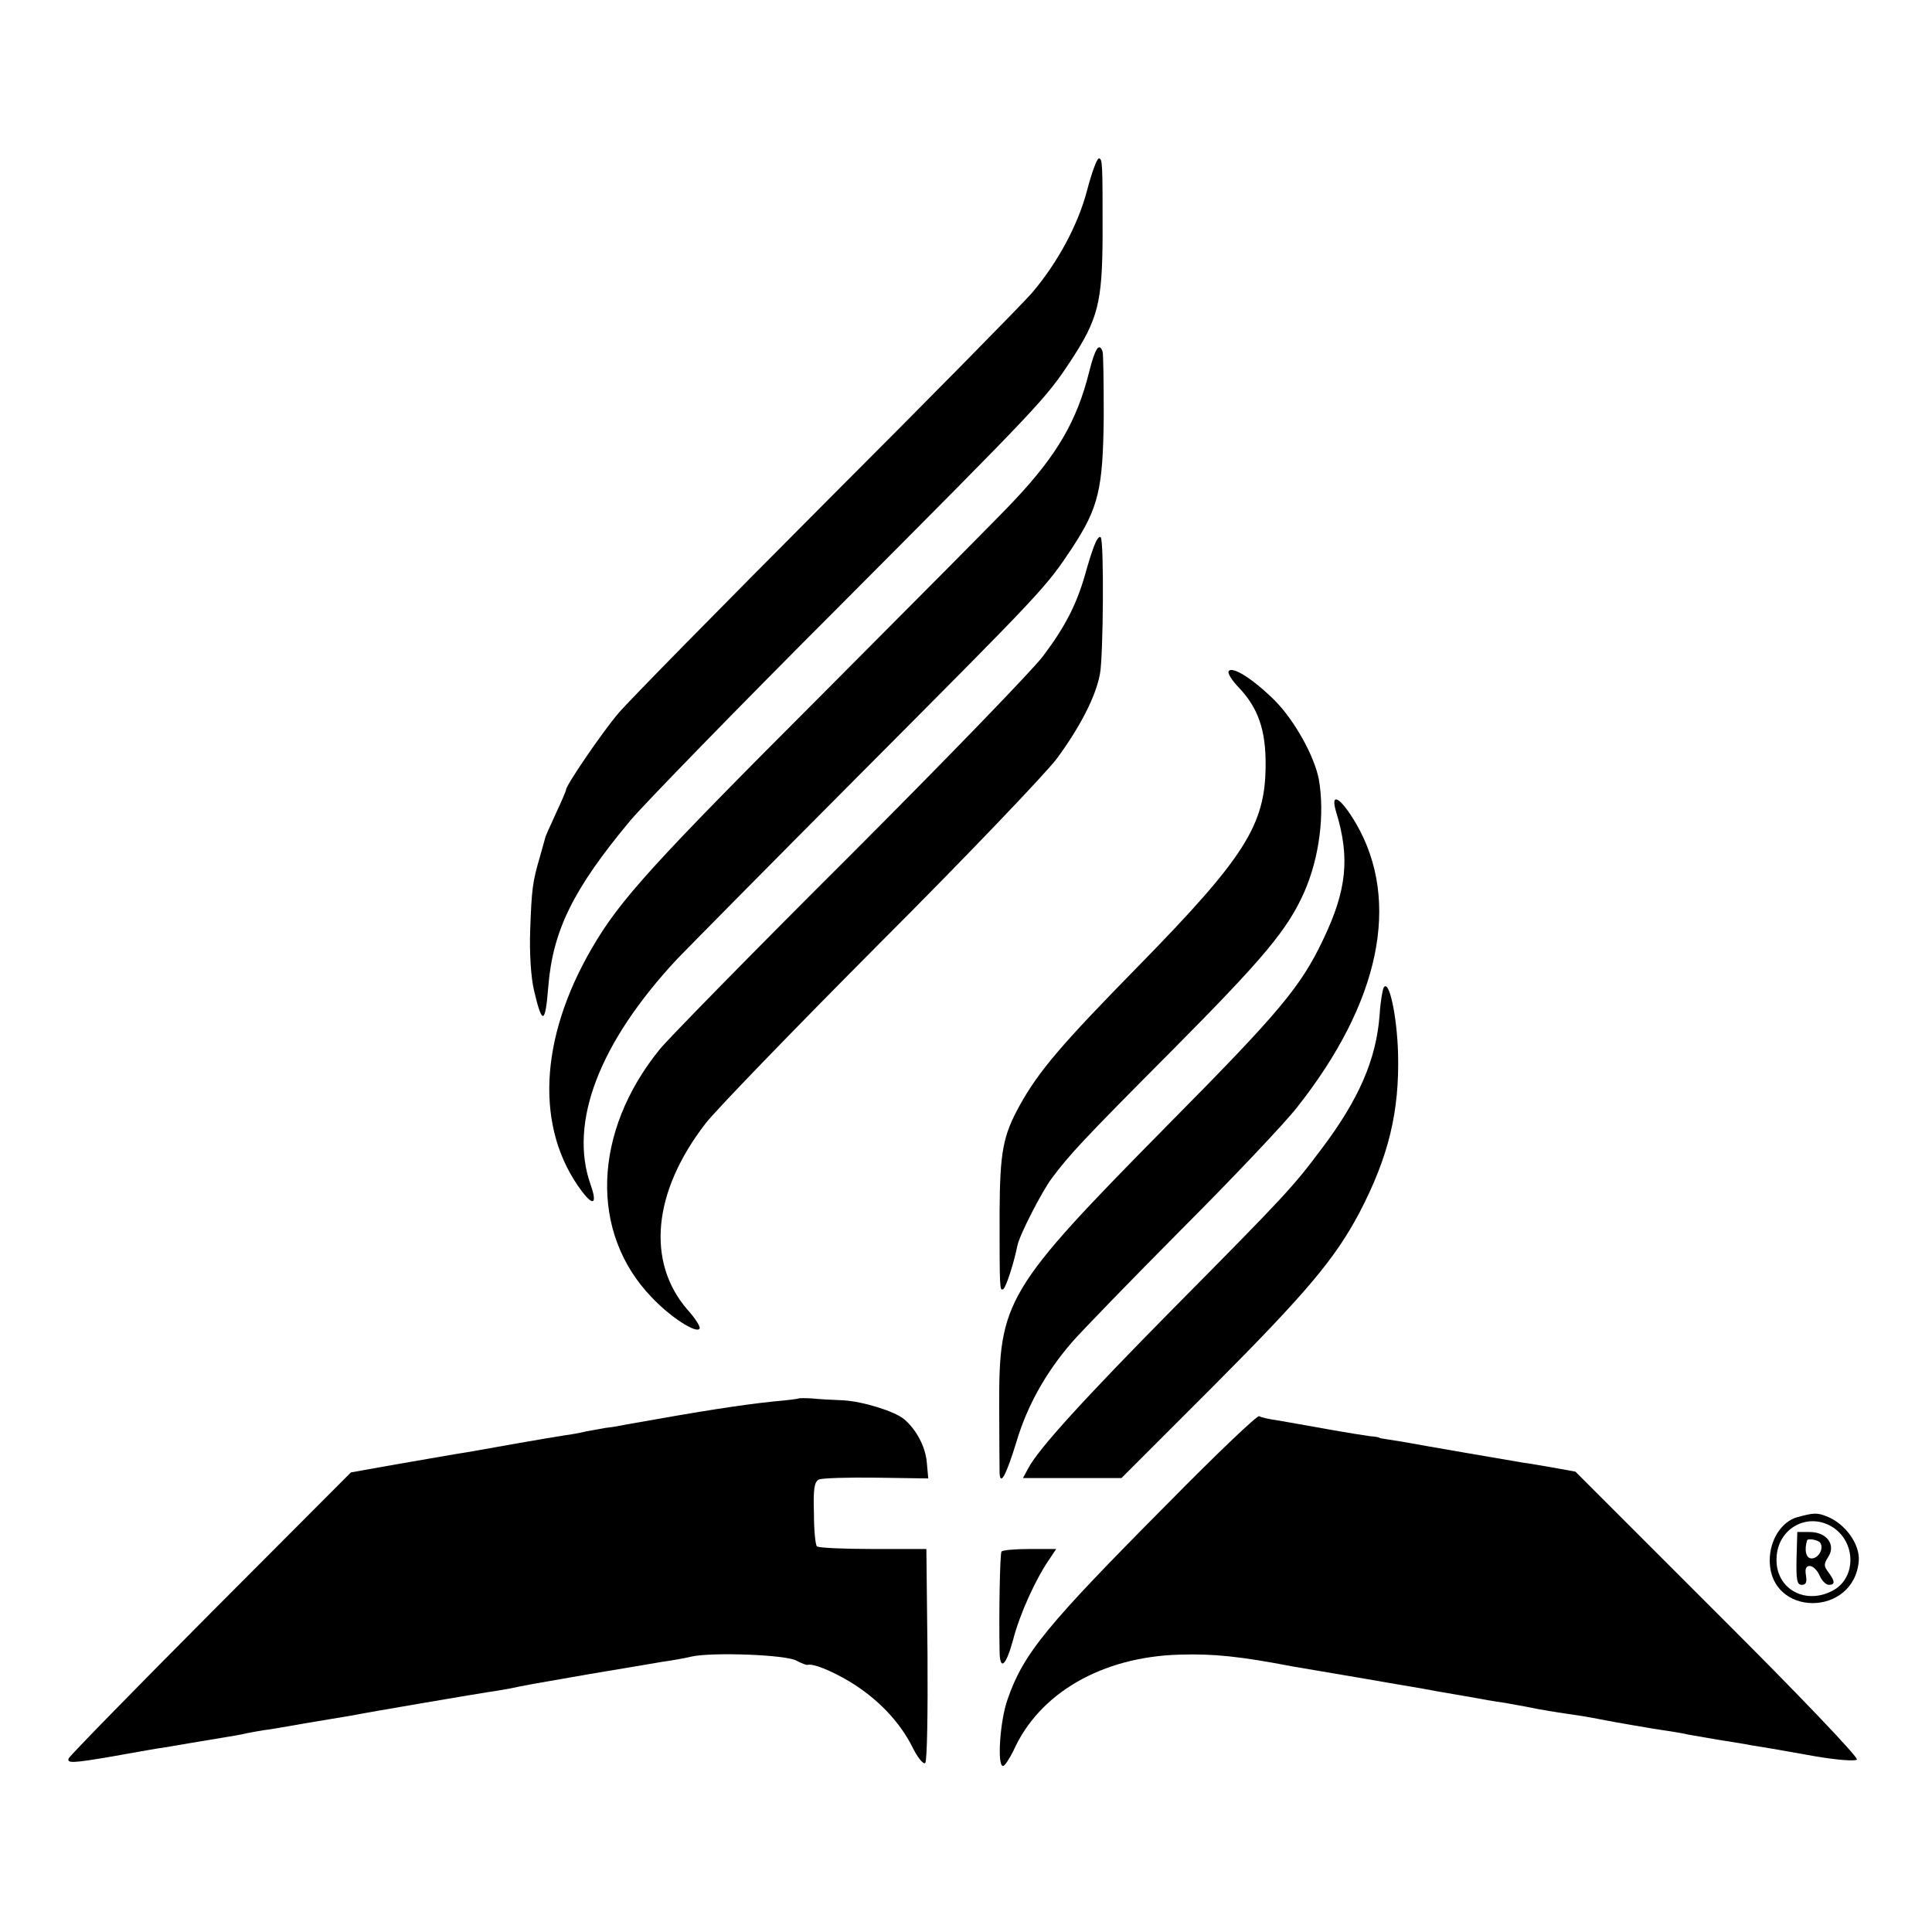
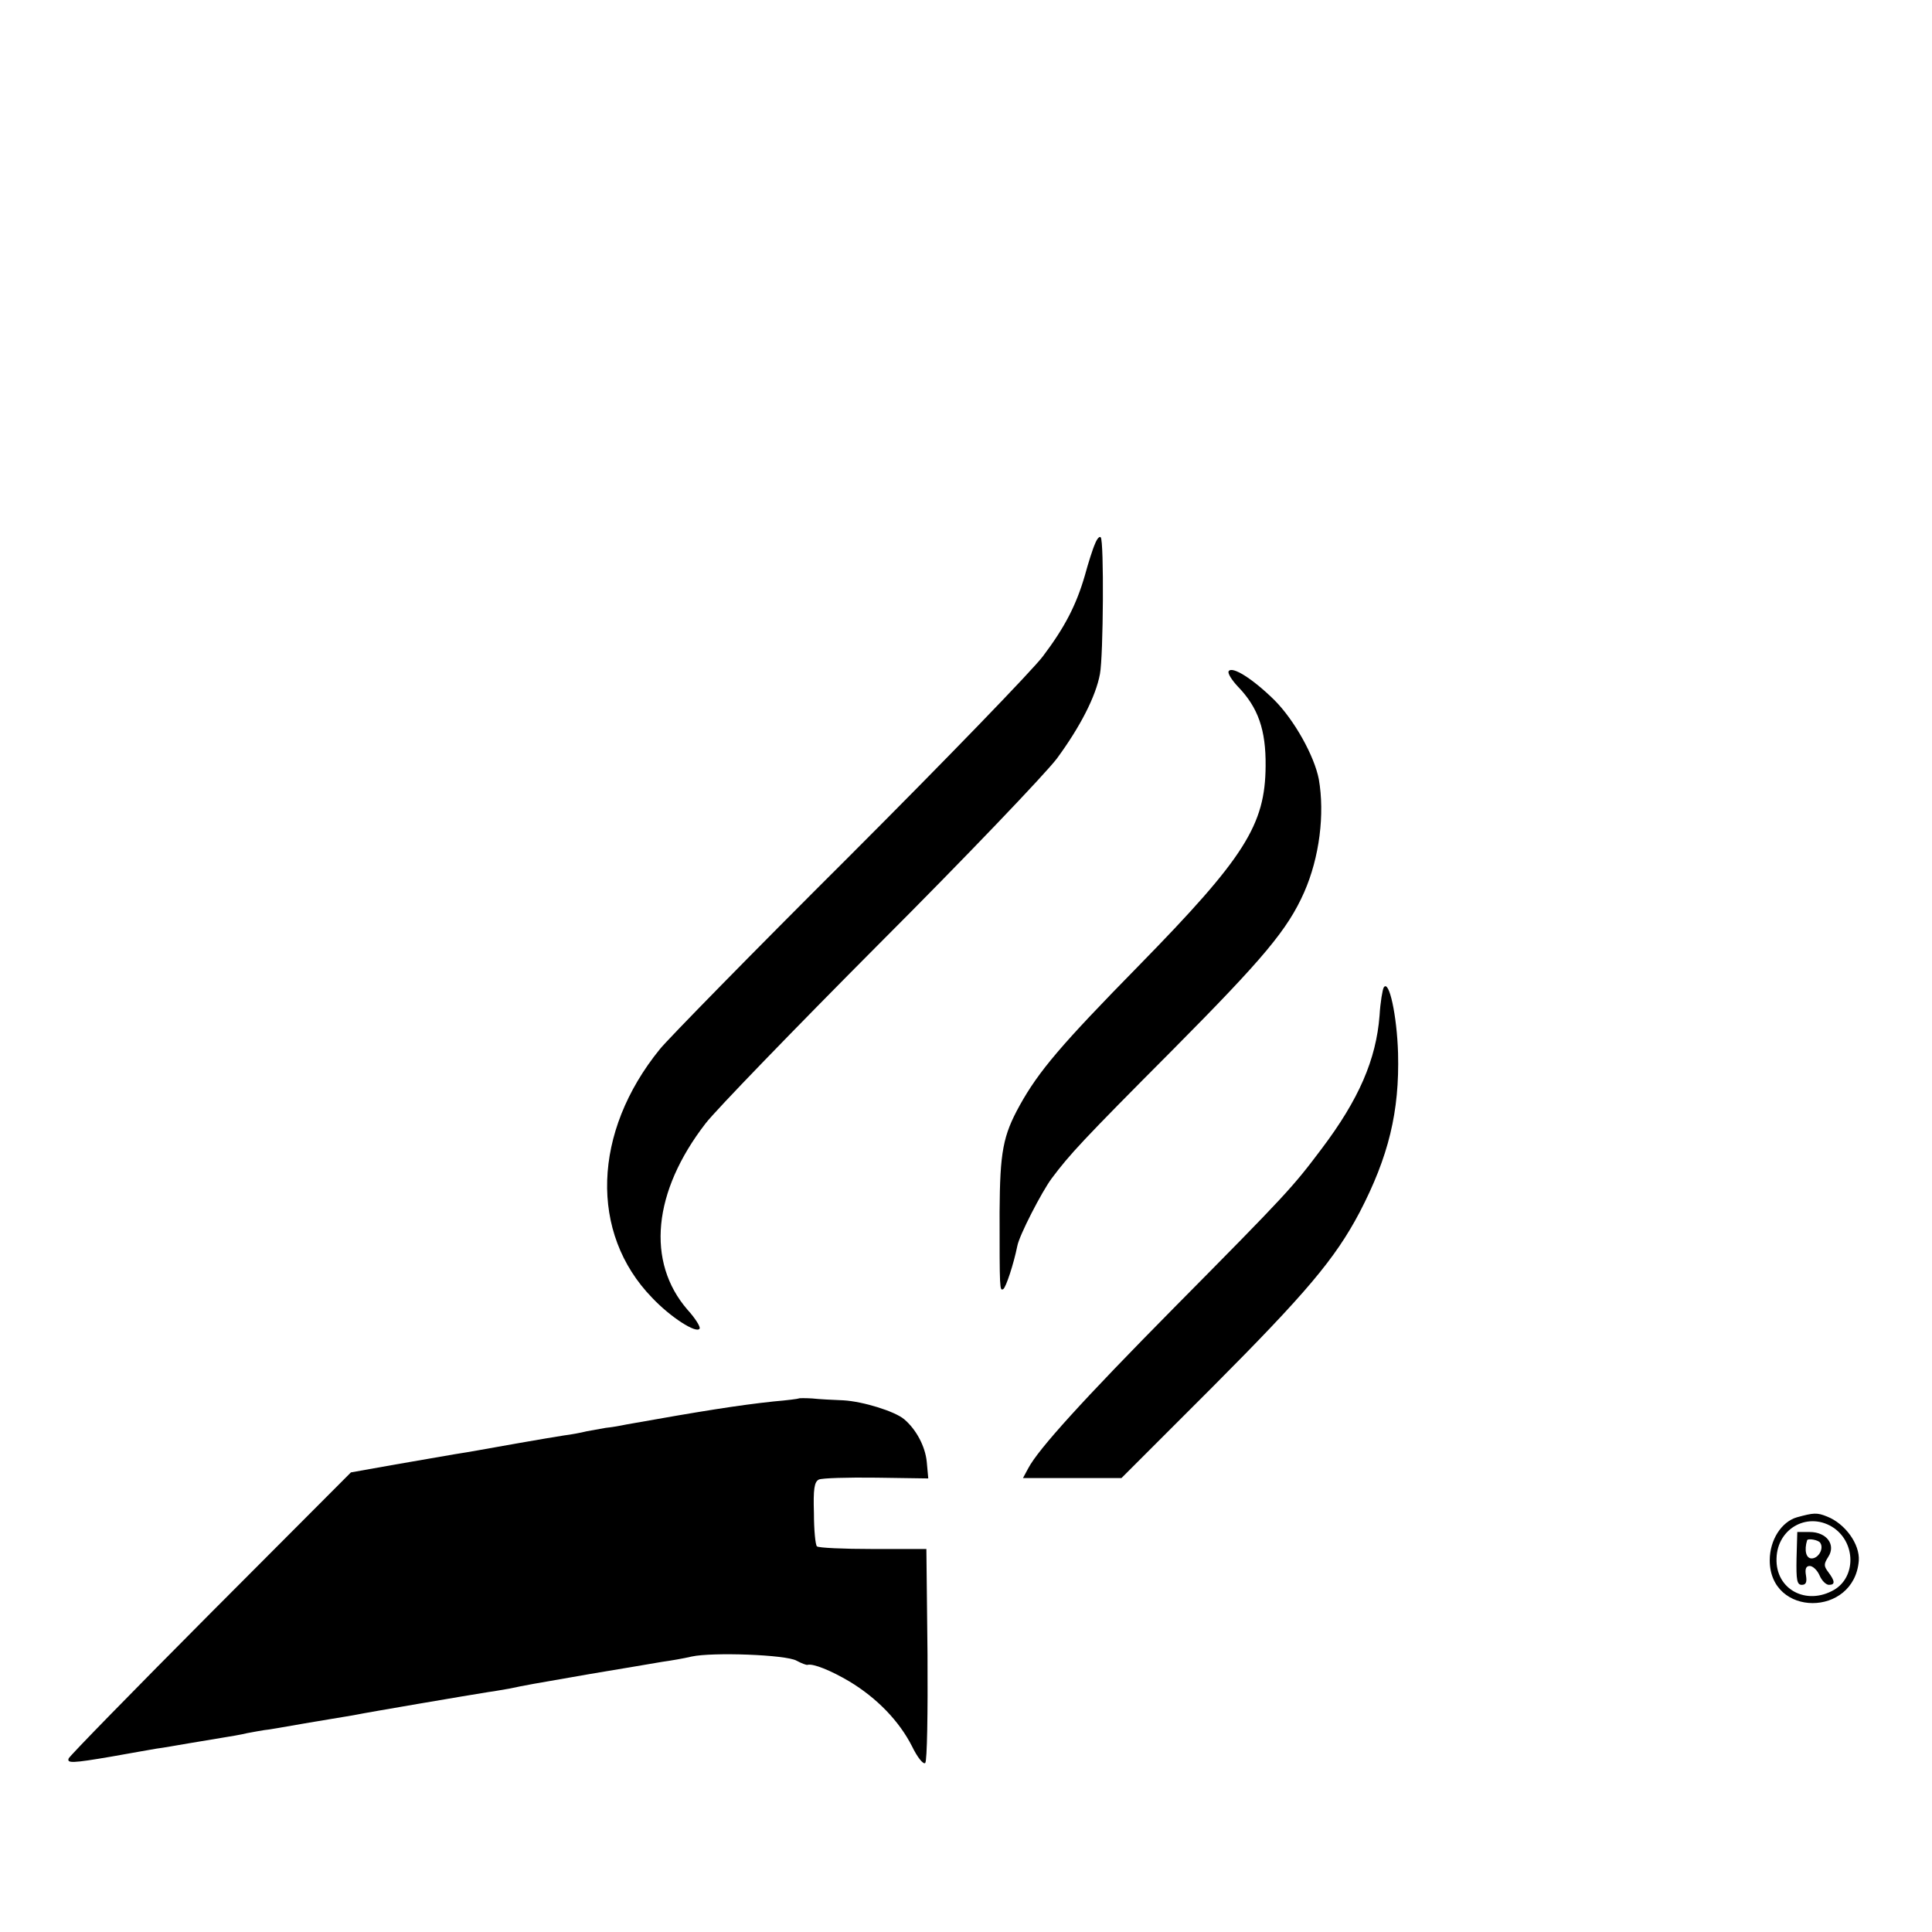
<svg xmlns="http://www.w3.org/2000/svg" version="1.0" width="512pt" height="512pt" viewBox="0 0 512 512" preserveAspectRatio="xMidYMid meet">
  <g transform="translate(0,512) scale(0.1,-0.1)" fill="#000000" stroke="none">
-     <path d="M2881 4616 c-24 -92 -78 -192 -146 -272 -24 -28 -270 -278 -547 -555 -277 -278 -524 -529 -549 -559 -42 -49 -139 -191 -139 -203 0 -3 -12 -31 -27 -63 -15 -33 -28 -61 -28 -64 -1 -3 -7 -25 -14 -50 -20 -68 -22 -86 -26 -196 -2 -61 2 -123 10 -158 22 -94 30 -91 38 9 12 150 67 260 217 440 37 44 287 301 556 570 533 535 545 548 611 648 73 111 84 155 85 331 0 193 0 206 -10 206 -5 0 -19 -38 -31 -84z" />
-     <path d="M2886 4133 c-32 -128 -85 -219 -196 -337 -30 -33 -258 -262 -506 -511 -457 -457 -541 -550 -615 -677 -141 -242 -151 -480 -27 -645 31 -41 41 -33 23 18 -58 164 23 376 229 597 23 24 241 245 486 491 487 489 491 493 562 600 69 106 81 154 83 346 0 88 -1 166 -3 173 -9 26 -20 9 -36 -55z" />
-     <path d="M2902 3679 c-6 -13 -18 -51 -27 -84 -23 -79 -53 -137 -111 -214 -26 -35 -257 -274 -513 -530 -257 -256 -482 -486 -502 -511 -179 -220 -187 -488 -21 -659 49 -52 118 -96 126 -82 3 4 -11 27 -32 50 -110 127 -92 313 48 494 26 34 234 249 461 477 228 228 439 449 470 490 61 83 103 164 114 224 9 47 11 354 2 362 -3 4 -10 -4 -15 -17z" />
+     <path d="M2902 3679 c-6 -13 -18 -51 -27 -84 -23 -79 -53 -137 -111 -214 -26 -35 -257 -274 -513 -530 -257 -256 -482 -486 -502 -511 -179 -220 -187 -488 -21 -659 49 -52 118 -96 126 -82 3 4 -11 27 -32 50 -110 127 -92 313 48 494 26 34 234 249 461 477 228 228 439 449 470 490 61 83 103 164 114 224 9 47 11 354 2 362 -3 4 -10 -4 -15 -17" />
    <path d="M3256 3341 c-3 -5 8 -23 25 -41 53 -55 74 -114 73 -210 -1 -156 -55 -242 -336 -529 -205 -209 -265 -279 -316 -371 -44 -80 -52 -122 -53 -282 0 -206 0 -210 10 -204 7 5 27 65 37 114 5 28 65 144 91 179 48 64 80 99 321 341 241 243 304 318 348 417 41 93 55 208 39 300 -12 62 -65 157 -118 210 -57 56 -112 91 -121 76z" />
-     <path d="M3541 2968 c37 -121 28 -207 -34 -337 -60 -126 -114 -191 -411 -491 -432 -438 -449 -466 -448 -749 0 -86 1 -165 1 -175 2 -35 18 -4 45 84 28 94 77 182 146 262 25 29 156 164 292 301 136 136 273 281 305 322 220 278 276 546 157 752 -41 70 -70 87 -53 31z" />
    <path d="M3667 2503 c-3 -5 -9 -39 -11 -74 -9 -117 -55 -223 -154 -354 -76 -101 -91 -118 -390 -420 -243 -246 -360 -375 -387 -426 l-14 -26 131 0 130 0 241 241 c249 250 325 340 390 463 77 148 106 267 102 422 -3 100 -24 197 -38 174z" />
    <path d="M2117 1414 c-1 -1 -31 -5 -67 -8 -93 -10 -188 -25 -390 -61 -19 -4 -44 -8 -55 -9 -11 -2 -33 -6 -50 -9 -16 -4 -43 -9 -60 -11 -40 -6 -204 -35 -231 -40 -12 -2 -39 -7 -60 -10 -22 -4 -92 -16 -156 -27 l-118 -21 -372 -373 c-205 -206 -374 -379 -376 -385 -5 -13 9 -13 114 5 49 9 103 18 119 21 17 2 55 9 85 14 30 5 71 12 90 15 19 3 49 8 65 12 17 3 37 7 45 8 13 1 44 7 120 20 8 1 35 6 60 10 25 4 54 9 65 11 23 5 305 53 350 60 17 2 41 7 55 9 42 9 59 12 215 39 83 14 168 28 190 32 22 3 57 9 78 14 55 12 250 5 278 -11 13 -7 26 -12 29 -11 15 4 62 -15 111 -44 73 -44 132 -105 166 -172 14 -29 30 -49 35 -44 5 5 7 134 6 288 l-3 279 -142 0 c-78 0 -144 3 -148 7 -4 3 -8 43 -8 88 -2 64 1 83 13 89 8 4 77 6 153 5 l137 -2 -4 44 c-4 41 -28 86 -60 113 -25 21 -109 47 -161 50 -27 1 -65 3 -83 5 -18 1 -34 1 -35 0z" />
-     <path d="M3097 1138 c-324 -326 -385 -400 -427 -522 -20 -56 -28 -176 -12 -176 5 0 17 19 28 41 68 152 234 248 439 254 91 3 164 -5 299 -31 11 -2 88 -15 171 -29 82 -14 161 -28 175 -30 14 -3 54 -10 90 -16 36 -6 74 -13 85 -15 11 -2 31 -5 45 -7 14 -3 52 -9 85 -16 33 -6 78 -13 100 -16 22 -3 60 -10 85 -15 25 -5 79 -14 120 -21 41 -6 84 -13 95 -16 11 -2 45 -8 75 -13 30 -5 71 -11 90 -15 19 -3 44 -7 55 -9 11 -2 64 -11 119 -21 55 -9 102 -13 107 -8 5 5 -155 173 -369 386 l-377 377 -55 10 c-30 5 -68 12 -85 14 -53 9 -269 46 -300 52 -16 3 -41 7 -55 9 -14 2 -25 4 -25 5 0 1 -11 3 -25 4 -14 2 -65 10 -115 19 -49 9 -108 19 -130 23 -22 3 -44 8 -48 11 -5 3 -113 -100 -240 -229z" />
    <path d="M4762 1099 c-41 -12 -72 -60 -72 -114 0 -151 224 -151 236 -1 3 44 -36 98 -84 117 -27 11 -36 10 -80 -2z m99 -29 c57 -41 57 -129 0 -163 -74 -43 -156 1 -153 83 2 82 87 126 153 80z" />
    <path d="M4761 990 c-1 -57 1 -70 14 -70 11 0 14 7 11 25 -3 17 0 25 10 25 8 0 20 -11 26 -25 6 -14 17 -25 25 -25 17 0 16 10 -2 34 -12 16 -12 21 0 40 21 32 -4 66 -49 66 l-33 0 -2 -70z m63 41 c10 -15 -5 -41 -23 -41 -15 0 -20 22 -12 48 2 6 31 1 35 -7z" />
-     <path d="M2654 1008 c-4 -7 -7 -160 -5 -265 1 -52 17 -38 36 32 17 66 58 157 94 210 l20 30 -70 0 c-39 0 -73 -3 -75 -7z" />
  </g>
</svg>